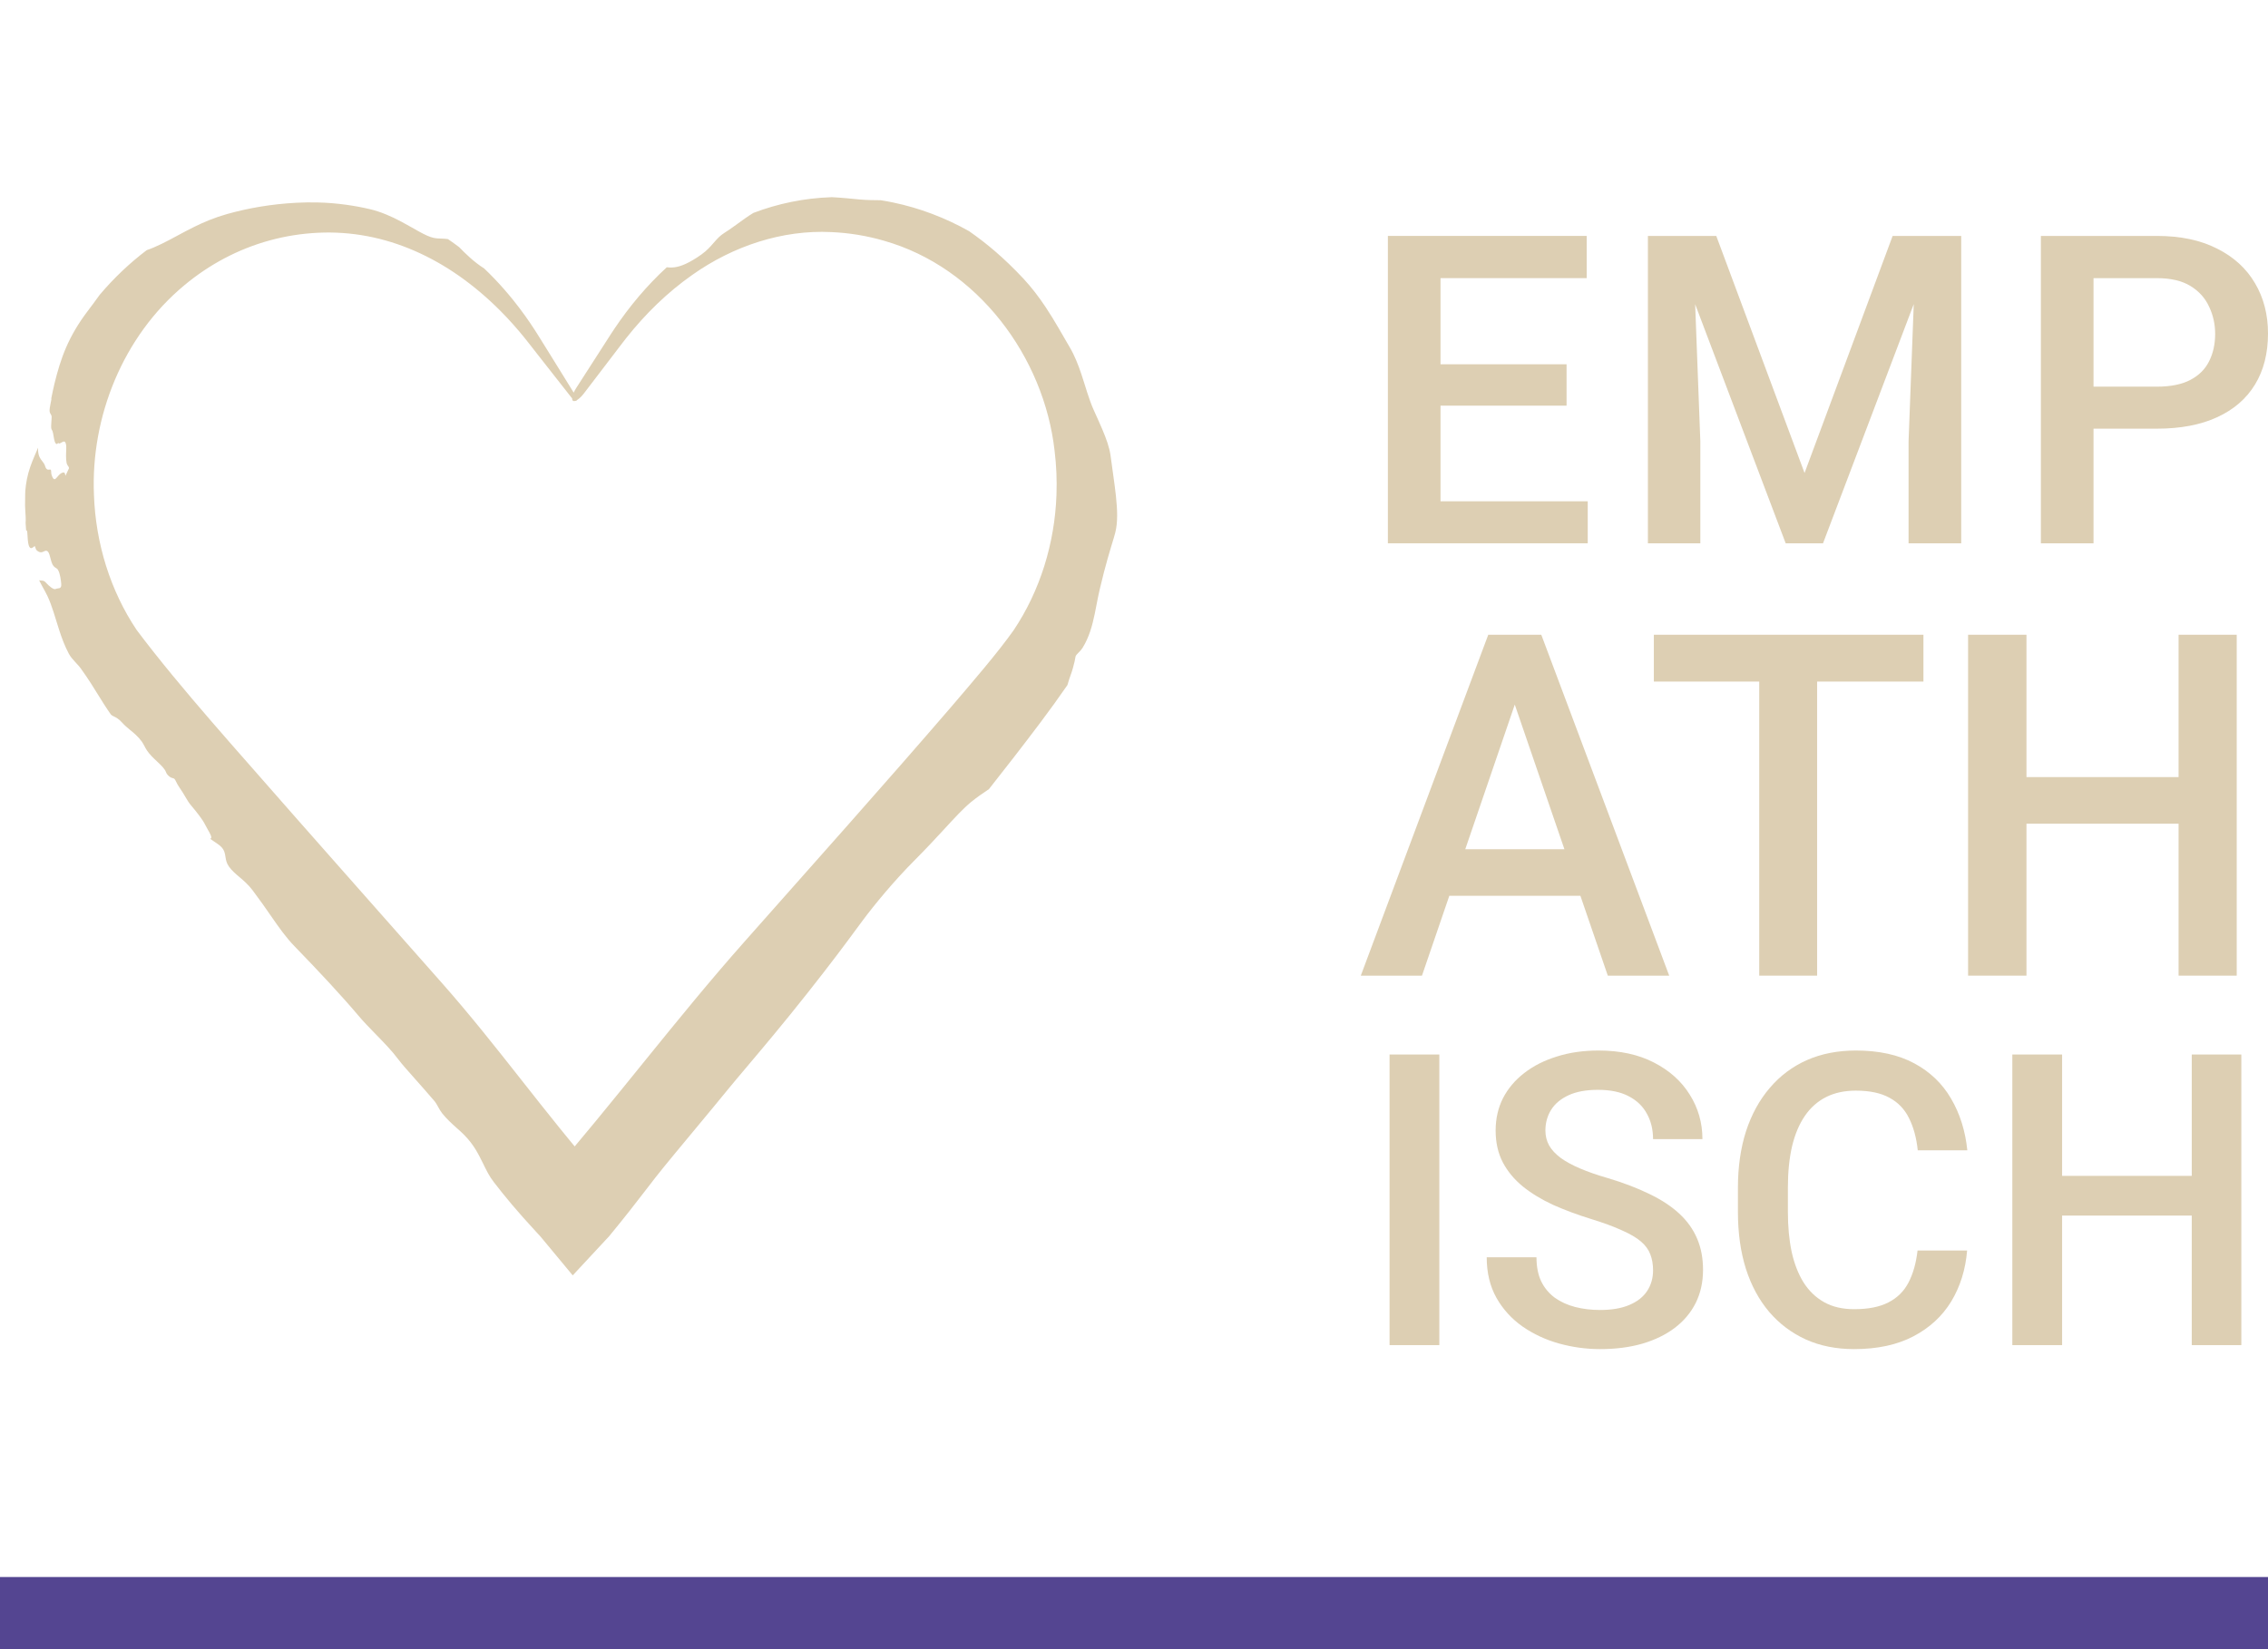
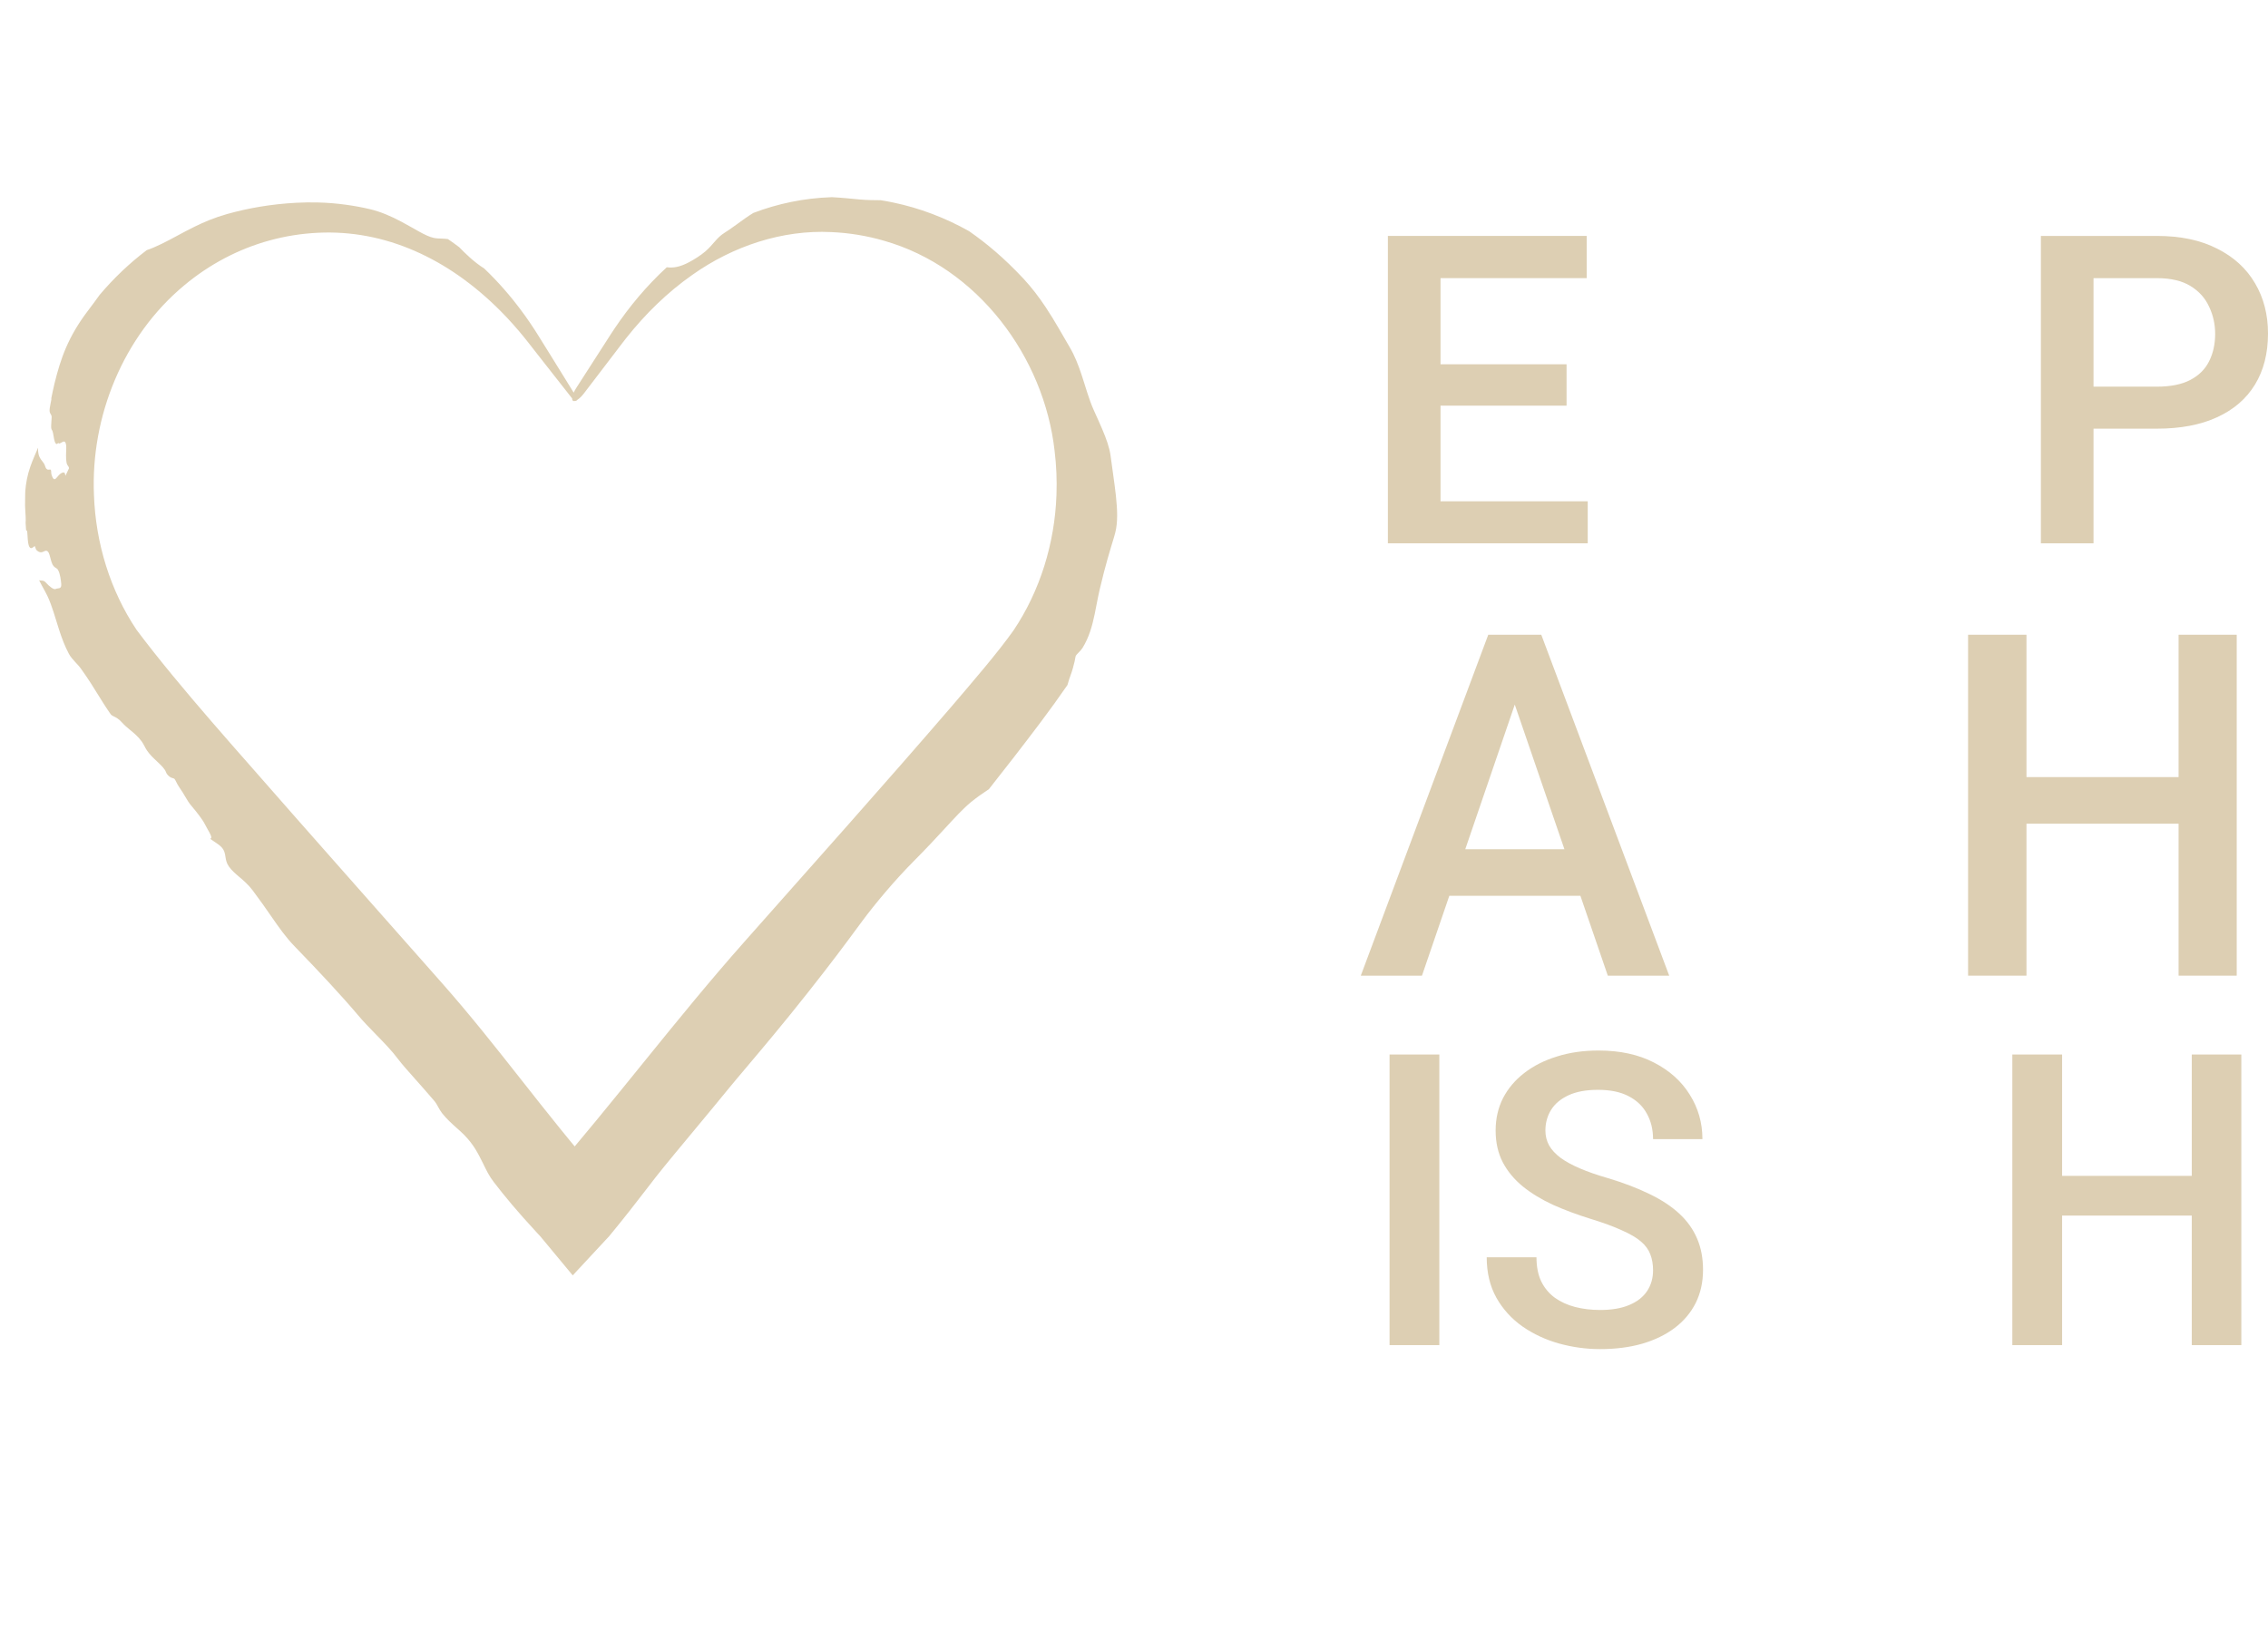
<svg xmlns="http://www.w3.org/2000/svg" width="220" height="160" viewBox="0 0 220 160" fill="none">
  <path d="M154.013 48.634V52.71H138.289V48.634H154.013ZM139.733 22.889V52.71H134.627V22.889H139.733ZM151.959 35.342V39.356H138.289V35.342H151.959ZM153.911 22.889V26.985H138.289V22.889H153.911Z" fill="#DDCFB3" />
-   <path d="M161.925 22.889H166.481L175.045 45.89L183.589 22.889H188.146L176.836 52.71H173.215L161.925 22.889ZM159.85 22.889H164.183L164.935 42.797V52.71H159.85V22.889ZM185.888 22.889H190.241V52.71H185.135V42.797L185.888 22.889Z" fill="#DDCFB3" />
  <path d="M209.219 41.589H201.509V37.513H209.219C210.561 37.513 211.646 37.294 212.473 36.857C213.301 36.42 213.904 35.82 214.284 35.055C214.677 34.277 214.874 33.389 214.874 32.392C214.874 31.45 214.677 30.57 214.284 29.75C213.904 28.917 213.301 28.248 212.473 27.743C211.646 27.238 210.561 26.985 209.219 26.985H203.075V52.71H197.969V22.889H209.219C211.511 22.889 213.457 23.299 215.057 24.118C216.671 24.923 217.898 26.043 218.739 27.477C219.58 28.897 220 30.522 220 32.351C220 34.277 219.58 35.929 218.739 37.308C217.898 38.687 216.671 39.745 215.057 40.483C213.457 41.22 211.511 41.589 209.219 41.589Z" fill="#DDCFB3" />
  <path d="M147.748 65.989L137.934 94.656H132L144.364 61.582H148.154L147.748 65.989ZM155.96 94.656L146.123 65.989L145.695 61.582H149.508L161.916 94.656H155.96ZM155.486 82.39V86.91H137.618V82.39H155.486Z" fill="#DDCFB3" />
-   <path d="M176.265 61.582V94.656H170.648V61.582H176.265ZM186.576 61.582V66.125H160.427V61.582H186.576Z" fill="#DDCFB3" />
  <path d="M212.612 75.393V79.914H195.172V75.393H212.612ZM196.571 61.582V94.656H190.908V61.582H196.571ZM216.966 61.582V94.656H211.326V61.582H216.966Z" fill="#DDCFB3" />
  <path d="M139.617 102.307V130.502H134.79V102.307H139.617Z" fill="#DDCFB3" />
  <path d="M160.35 123.24C160.35 122.659 160.26 122.143 160.081 121.691C159.914 121.239 159.613 120.826 159.177 120.451C158.741 120.077 158.125 119.716 157.33 119.367C156.548 119.006 155.548 118.638 154.33 118.263C152.997 117.85 151.766 117.392 150.638 116.888C149.522 116.372 148.548 115.778 147.714 115.107C146.881 114.423 146.233 113.642 145.772 112.764C145.31 111.873 145.079 110.847 145.079 109.685C145.079 108.536 145.316 107.49 145.791 106.548C146.278 105.605 146.964 104.792 147.849 104.108C148.746 103.411 149.804 102.875 151.022 102.501C152.24 102.113 153.587 101.92 155.061 101.92C157.138 101.92 158.927 102.307 160.427 103.082C161.94 103.856 163.1 104.895 163.908 106.199C164.729 107.503 165.139 108.943 165.139 110.518H160.35C160.35 109.588 160.151 108.768 159.754 108.058C159.369 107.335 158.779 106.767 157.984 106.354C157.202 105.941 156.209 105.734 155.003 105.734C153.862 105.734 152.913 105.909 152.157 106.257C151.4 106.606 150.836 107.077 150.464 107.671C150.093 108.265 149.907 108.936 149.907 109.685C149.907 110.214 150.028 110.698 150.272 111.137C150.516 111.563 150.888 111.963 151.388 112.338C151.888 112.699 152.516 113.041 153.272 113.364C154.029 113.687 154.92 113.997 155.946 114.294C157.497 114.758 158.85 115.275 160.004 115.843C161.158 116.398 162.119 117.03 162.889 117.74C163.658 118.45 164.235 119.257 164.62 120.161C165.004 121.052 165.197 122.065 165.197 123.201C165.197 124.389 164.959 125.46 164.485 126.416C164.011 127.358 163.331 128.165 162.446 128.836C161.574 129.495 160.523 130.005 159.292 130.366C158.074 130.715 156.715 130.889 155.215 130.889C153.869 130.889 152.542 130.708 151.234 130.347C149.939 129.985 148.759 129.437 147.695 128.701C146.631 127.952 145.784 127.022 145.156 125.912C144.528 124.789 144.214 123.479 144.214 121.981H149.041C149.041 122.898 149.195 123.679 149.503 124.324C149.823 124.97 150.266 125.499 150.83 125.912C151.394 126.312 152.048 126.609 152.792 126.803C153.548 126.997 154.356 127.093 155.215 127.093C156.343 127.093 157.286 126.932 158.042 126.609C158.811 126.287 159.388 125.835 159.773 125.254C160.158 124.673 160.35 124.002 160.35 123.24Z" fill="#DDCFB3" />
-   <path d="M186.006 121.323H190.814C190.661 123.169 190.148 124.815 189.276 126.261C188.404 127.694 187.179 128.823 185.602 129.65C184.025 130.476 182.108 130.889 179.852 130.889C178.121 130.889 176.563 130.579 175.178 129.959C173.794 129.327 172.608 128.436 171.62 127.287C170.633 126.125 169.877 124.725 169.351 123.085C168.838 121.446 168.582 119.612 168.582 117.586V115.242C168.582 113.216 168.844 111.382 169.37 109.743C169.909 108.103 170.678 106.703 171.678 105.541C172.678 104.366 173.877 103.469 175.274 102.849C176.685 102.23 178.268 101.92 180.025 101.92C182.256 101.92 184.141 102.333 185.679 103.159C187.218 103.985 188.41 105.128 189.257 106.587C190.116 108.045 190.641 109.717 190.834 111.602H186.026C185.897 110.388 185.615 109.349 185.179 108.484C184.756 107.619 184.128 106.961 183.294 106.509C182.461 106.044 181.371 105.812 180.025 105.812C178.922 105.812 177.961 106.019 177.14 106.432C176.319 106.845 175.633 107.451 175.082 108.252C174.531 109.052 174.114 110.04 173.832 111.215C173.563 112.377 173.428 113.706 173.428 115.204V117.586C173.428 119.006 173.55 120.297 173.794 121.458C174.05 122.607 174.435 123.595 174.948 124.421C175.473 125.247 176.14 125.886 176.948 126.338C177.755 126.79 178.724 127.016 179.852 127.016C181.224 127.016 182.333 126.797 183.179 126.358C184.038 125.919 184.686 125.28 185.122 124.441C185.57 123.589 185.865 122.549 186.006 121.323Z" fill="#DDCFB3" />
  <path d="M213.701 114.081V117.934H198.834V114.081H213.701ZM200.027 102.307V130.502H195.199V102.307H200.027ZM217.413 102.307V130.502H212.605V102.307H217.413Z" fill="#DDCFB3" />
-   <rect y="153" width="220" height="7" fill="#544591" />
  <path d="M42.891 95.397C48.296 101.514 52.833 107.989 58.236 114.153C58.301 114.228 58.357 114.291 58.403 114.344C58.416 114.359 58.579 114.543 58.563 114.525H52.929C59.48 107.018 65.581 98.841 72.217 91.359C78.933 83.774 85.721 76.183 92.304 68.54C94.382 66.103 96.758 63.355 98.312 61.163L98.321 61.15C100.872 57.349 102.314 52.736 102.48 48C102.531 46.58 102.472 45.156 102.298 43.743C101.285 34.666 94.871 25.931 85.71 23.345C84.064 22.869 82.352 22.589 80.618 22.516C75.903 22.287 71.125 23.853 67.138 26.681C64.737 28.367 62.599 30.456 60.747 32.796C60.618 32.959 60.489 33.124 60.363 33.291C59.111 34.931 57.88 36.542 56.632 38.179C56.442 38.427 56.225 38.644 56.029 38.777C55.832 38.91 55.672 38.95 55.581 38.885C55.489 38.821 55.472 38.656 55.531 38.426C55.589 38.196 55.72 37.917 55.888 37.654C57.001 35.924 58.096 34.219 59.211 32.485C59.34 32.285 59.47 32.086 59.603 31.888C61.051 29.732 62.735 27.715 64.68 25.929C65.295 26.012 65.939 25.918 66.86 25.428C67.332 25.176 67.979 24.771 68.413 24.397C68.802 24.061 69.064 23.748 69.321 23.452C69.59 23.144 69.854 22.854 70.261 22.598C70.95 22.165 71.578 21.672 72.277 21.184C72.532 21.006 72.795 20.829 73.074 20.659C75.463 19.745 78.029 19.221 80.618 19.133C80.649 19.132 80.68 19.131 80.71 19.13C81.72 19.182 82.637 19.286 83.416 19.355C84.119 19.417 84.766 19.42 85.427 19.425C85.829 19.488 86.229 19.561 86.629 19.645C89.204 20.181 91.705 21.131 94.01 22.432C95.704 23.617 97.369 24.998 99.263 27.018C100.077 27.892 100.786 28.833 101.411 29.769C102.336 31.154 103.069 32.519 103.764 33.689C104.23 34.473 104.582 35.37 104.885 36.271C105.293 37.485 105.611 38.703 106.087 39.767C106.387 40.435 106.672 41.056 106.92 41.641C107.315 42.573 107.62 43.419 107.726 44.203C107.917 45.635 108.107 46.876 108.233 48C108.237 48.038 108.241 48.076 108.246 48.114C108.394 49.491 108.436 50.675 108.183 51.676C108.145 51.828 108.096 52 108.038 52.194C107.73 53.216 107.228 54.807 106.685 57.138C106.489 57.969 106.354 58.773 106.19 59.562C105.951 60.707 105.648 61.831 105.003 62.867C104.907 63.022 104.769 63.164 104.644 63.291C104.484 63.453 104.343 63.591 104.327 63.712C104.292 63.977 104.206 64.339 104.091 64.744L104.099 64.732C104.061 64.871 104.017 65.017 103.968 65.17C103.898 65.388 103.812 65.626 103.725 65.863C103.668 66.058 103.606 66.26 103.544 66.462C101.779 69.021 100.105 71.188 98.338 73.48C97.552 74.495 96.734 75.539 95.927 76.562C95.327 76.963 94.767 77.347 94.197 77.811C93.445 78.427 92.636 79.309 91.562 80.475C90.776 81.327 89.864 82.312 88.756 83.424C86.7 85.487 84.82 87.776 83.679 89.308C83.437 89.632 83.195 89.96 82.938 90.309C81.962 91.633 80.743 93.287 78.326 96.346C76.035 99.245 74.038 101.615 72.505 103.431C71.746 104.331 71.078 105.119 70.603 105.703C69.792 106.701 68.761 107.943 67.719 109.198C66.125 111.117 64.468 113.105 63.594 114.222C63.263 114.643 62.958 115.044 62.603 115.505C61.677 116.705 60.597 118.11 59.088 119.937L55.556 123.736L52.403 119.937C52.414 119.954 52.248 119.768 52.228 119.75C52.176 119.695 52.113 119.626 52.038 119.545C50.119 117.469 49.003 116.115 47.912 114.701C47.439 114.093 47.171 113.519 46.864 112.891C46.4 111.97 46.008 111.113 45.033 110.115C44.821 109.899 44.575 109.68 44.314 109.448C43.842 109.027 43.287 108.522 42.872 107.987C42.723 107.795 42.617 107.601 42.512 107.409C42.397 107.199 42.283 106.991 42.112 106.79C41.458 106.021 40.863 105.353 40.29 104.709C39.55 103.877 38.971 103.226 38.625 102.763C38.009 101.938 37.255 101.168 36.468 100.361C35.862 99.739 35.271 99.135 34.732 98.495C33.192 96.667 30.963 94.272 28.603 91.84C27.713 90.922 27.089 90.025 26.296 88.88C25.806 88.171 25.238 87.352 24.505 86.378C24.091 85.827 23.64 85.444 23.217 85.084C22.829 84.754 22.472 84.45 22.199 84.061C21.958 83.717 21.917 83.416 21.869 83.12C21.818 82.792 21.769 82.483 21.46 82.165C21.295 81.996 21.048 81.83 20.757 81.634C20.641 81.556 20.519 81.473 20.391 81.384C20.422 81.369 20.445 81.351 20.462 81.337C20.582 81.233 20.367 80.849 20.136 80.447C20.046 80.289 19.957 80.132 19.891 79.997C19.646 79.495 19.034 78.73 18.53 78.135C18.316 77.883 18.163 77.622 17.986 77.321C17.829 77.053 17.654 76.753 17.405 76.4C17.264 76.201 17.175 76.022 17.1 75.871C17.046 75.763 17.001 75.671 16.947 75.596C16.9 75.531 16.824 75.51 16.738 75.487C16.677 75.47 16.61 75.452 16.546 75.415C16.393 75.327 16.244 75.176 16.166 75.05C16.13 74.992 16.109 74.939 16.089 74.887C16.065 74.826 16.042 74.766 15.994 74.696C15.774 74.377 15.498 74.123 15.194 73.837C14.866 73.53 14.528 73.214 14.25 72.8C14.162 72.67 14.084 72.52 14.008 72.377C13.923 72.219 13.837 72.062 13.752 71.943C13.406 71.46 12.98 71.111 12.597 70.801C12.339 70.59 12.073 70.361 11.879 70.141C11.521 69.734 11.244 69.602 11.038 69.503C10.933 69.453 10.845 69.411 10.771 69.338C10.717 69.263 10.664 69.187 10.613 69.114C10.569 69.043 10.526 68.97 10.475 68.91C10.471 68.905 10.467 68.901 10.463 68.896C10.177 68.475 9.968 68.13 9.689 67.686C9.098 66.732 8.6 65.912 7.823 64.835C7.761 64.749 7.695 64.667 7.627 64.587L7.634 64.599C7.53 64.478 7.418 64.359 7.305 64.238C7.075 63.99 6.842 63.73 6.678 63.424C6.287 62.694 5.994 61.907 5.741 61.127C5.358 59.951 5.065 58.8 4.591 57.804C4.434 57.475 4.254 57.16 4.078 56.84C3.981 56.662 3.884 56.481 3.793 56.296C3.876 56.318 3.949 56.322 4.017 56.326C4.158 56.333 4.278 56.34 4.423 56.498C4.764 56.872 5.216 57.258 5.42 57.136C5.475 57.104 5.546 57.095 5.617 57.087C5.796 57.066 5.975 57.044 5.939 56.639C5.913 56.364 5.852 55.671 5.618 55.277C5.567 55.191 5.497 55.148 5.419 55.1C5.279 55.013 5.111 54.909 4.99 54.503C4.97 54.434 4.95 54.36 4.929 54.283C4.847 53.975 4.762 53.628 4.647 53.513C4.514 53.38 4.398 53.433 4.263 53.496C4.087 53.578 3.878 53.679 3.556 53.387C3.492 53.329 3.453 53.203 3.424 53.108C3.404 53.041 3.388 52.991 3.371 52.988C3.352 52.985 3.318 53.012 3.275 53.048C3.123 53.172 2.852 53.395 2.733 52.67C2.701 52.474 2.686 52.248 2.674 52.044C2.656 51.745 2.646 51.497 2.594 51.468C2.574 51.458 2.553 51.451 2.532 51.446C2.513 51.209 2.497 50.969 2.483 50.732C2.516 50.422 2.48 49.995 2.45 49.461C2.443 49.332 2.437 49.194 2.431 49.053C2.429 48.702 2.433 48.351 2.442 48C2.445 47.881 2.449 47.763 2.453 47.644C2.481 47.272 2.532 46.878 2.614 46.467C2.781 45.635 3.052 44.938 3.337 44.265C3.456 43.982 3.579 43.707 3.698 43.428C3.691 43.543 3.689 43.645 3.694 43.726C3.729 44.277 3.919 44.516 4.091 44.733C4.207 44.876 4.316 45.013 4.376 45.22C4.488 45.601 4.661 45.575 4.787 45.559C4.853 45.55 4.906 45.544 4.934 45.594C4.956 45.635 4.961 45.726 4.967 45.819C4.972 45.901 4.977 45.985 4.994 46.04C5.203 46.704 5.359 46.511 5.582 46.245C5.705 46.098 5.852 45.929 6.041 45.861C6.239 45.806 6.293 45.834 6.349 46.163C6.46 45.916 6.575 45.672 6.692 45.432C6.694 45.334 6.642 45.254 6.553 45.139C6.394 44.934 6.396 44.311 6.415 43.827C6.424 43.6 6.434 43.404 6.425 43.291C6.378 42.688 6.154 42.819 5.952 42.94C5.841 43.007 5.739 43.069 5.681 42.997C5.656 42.967 5.62 42.999 5.585 43.031C5.557 43.056 5.529 43.081 5.504 43.078C5.329 43.058 5.257 42.681 5.2 42.328C5.167 42.125 5.137 41.929 5.089 41.815C5.074 41.78 5.057 41.751 5.041 41.724C5.018 41.684 4.996 41.645 4.981 41.589C4.949 41.461 4.963 41.213 4.982 40.941C4.992 40.803 5.004 40.656 5.011 40.516C5.02 40.336 4.968 40.256 4.914 40.172C4.876 40.113 4.837 40.051 4.818 39.95C4.785 39.767 4.846 39.434 4.91 39.121C4.937 38.986 4.965 38.855 4.984 38.743C4.991 38.697 4.986 38.673 4.972 38.663C5.073 38.15 5.179 37.66 5.293 37.183C5.88 34.812 6.586 32.702 8.531 30.145C8.903 29.664 9.28 29.14 9.668 28.605C11.027 26.997 12.559 25.535 14.234 24.268C14.657 24.129 15.136 23.923 15.678 23.659C16.696 23.166 17.672 22.583 18.88 21.99C19.771 21.554 20.791 21.114 22.029 20.765C24.108 20.184 26.285 19.806 28.732 19.672C29.428 19.635 30.146 19.624 30.873 19.644C32.699 19.686 34.517 19.967 35.887 20.294C36.935 20.539 37.978 21.002 38.9 21.491C40.204 22.178 41.267 22.91 42.077 23.081C42.336 23.136 42.616 23.141 42.89 23.151C43.085 23.158 43.279 23.169 43.456 23.199C43.825 23.451 44.187 23.711 44.541 23.98C45.105 24.56 45.965 25.417 46.968 26.048C47.298 26.362 47.62 26.682 47.922 26.998C48.584 27.686 49.197 28.387 49.784 29.116C49.975 29.354 50.165 29.597 50.352 29.843C50.354 29.845 50.355 29.847 50.357 29.85C50.733 30.344 51.097 30.852 51.441 31.36C51.588 31.577 51.733 31.796 51.875 32.016C51.987 32.189 52.097 32.363 52.206 32.538C52.45 32.928 52.686 33.309 52.918 33.683C53.101 33.978 53.283 34.27 53.462 34.558C53.759 35.037 54.055 35.515 54.351 35.992C54.828 36.763 55.303 37.531 55.778 38.3C55.856 38.425 55.916 38.558 55.941 38.664C55.968 38.775 55.961 38.854 55.914 38.879C55.874 38.914 55.797 38.893 55.703 38.83C55.611 38.77 55.508 38.667 55.417 38.552C54.857 37.84 54.299 37.13 53.739 36.416C53.392 35.975 53.045 35.533 52.698 35.089C52.488 34.822 52.276 34.551 52.062 34.278C51.791 33.933 51.516 33.581 51.233 33.218C51.109 33.06 50.984 32.902 50.858 32.747C50.699 32.55 50.538 32.355 50.374 32.162C49.992 31.71 49.593 31.261 49.185 30.827C49.183 30.825 49.18 30.822 49.178 30.819C48.977 30.606 48.774 30.396 48.571 30.191C47.943 29.558 47.297 28.958 46.613 28.378C46.26 28.078 45.885 27.775 45.506 27.484C45.295 27.322 45.082 27.163 44.871 27.011C44.756 26.928 44.639 26.845 44.521 26.761C41.802 24.857 38.773 23.502 35.605 22.909C34.038 22.614 32.451 22.506 30.873 22.581C29.265 22.656 27.678 22.907 26.148 23.328C23.099 24.162 20.282 25.671 17.888 27.67C11.931 32.613 8.795 40.429 9.113 48C9.275 52.713 10.706 57.312 13.246 61.104L13.254 61.117C17.551 66.84 23.305 73.145 28.505 79.112C30.561 81.447 32.66 83.825 34.724 86.158C36.807 88.515 38.847 90.821 40.938 93.187C41.573 93.905 42.218 94.635 42.891 95.397Z" fill="#DDCFB3" />
</svg>